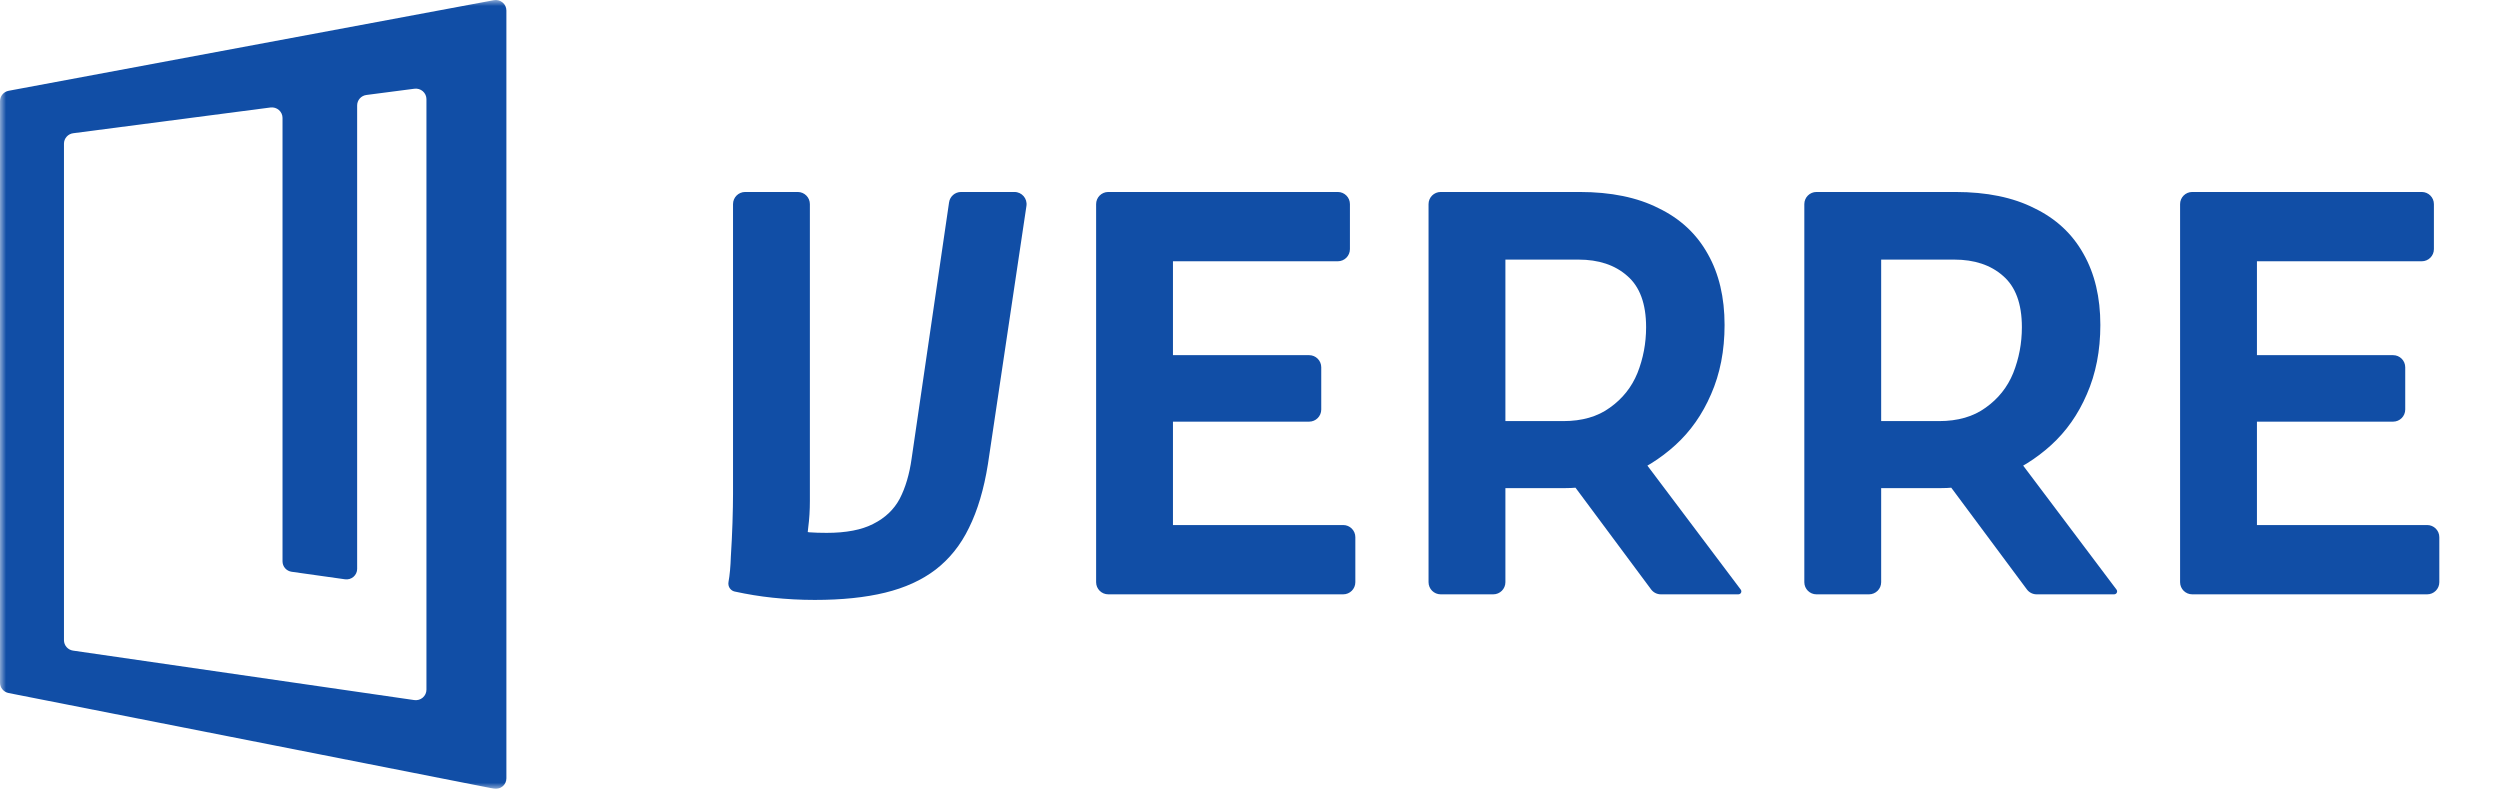
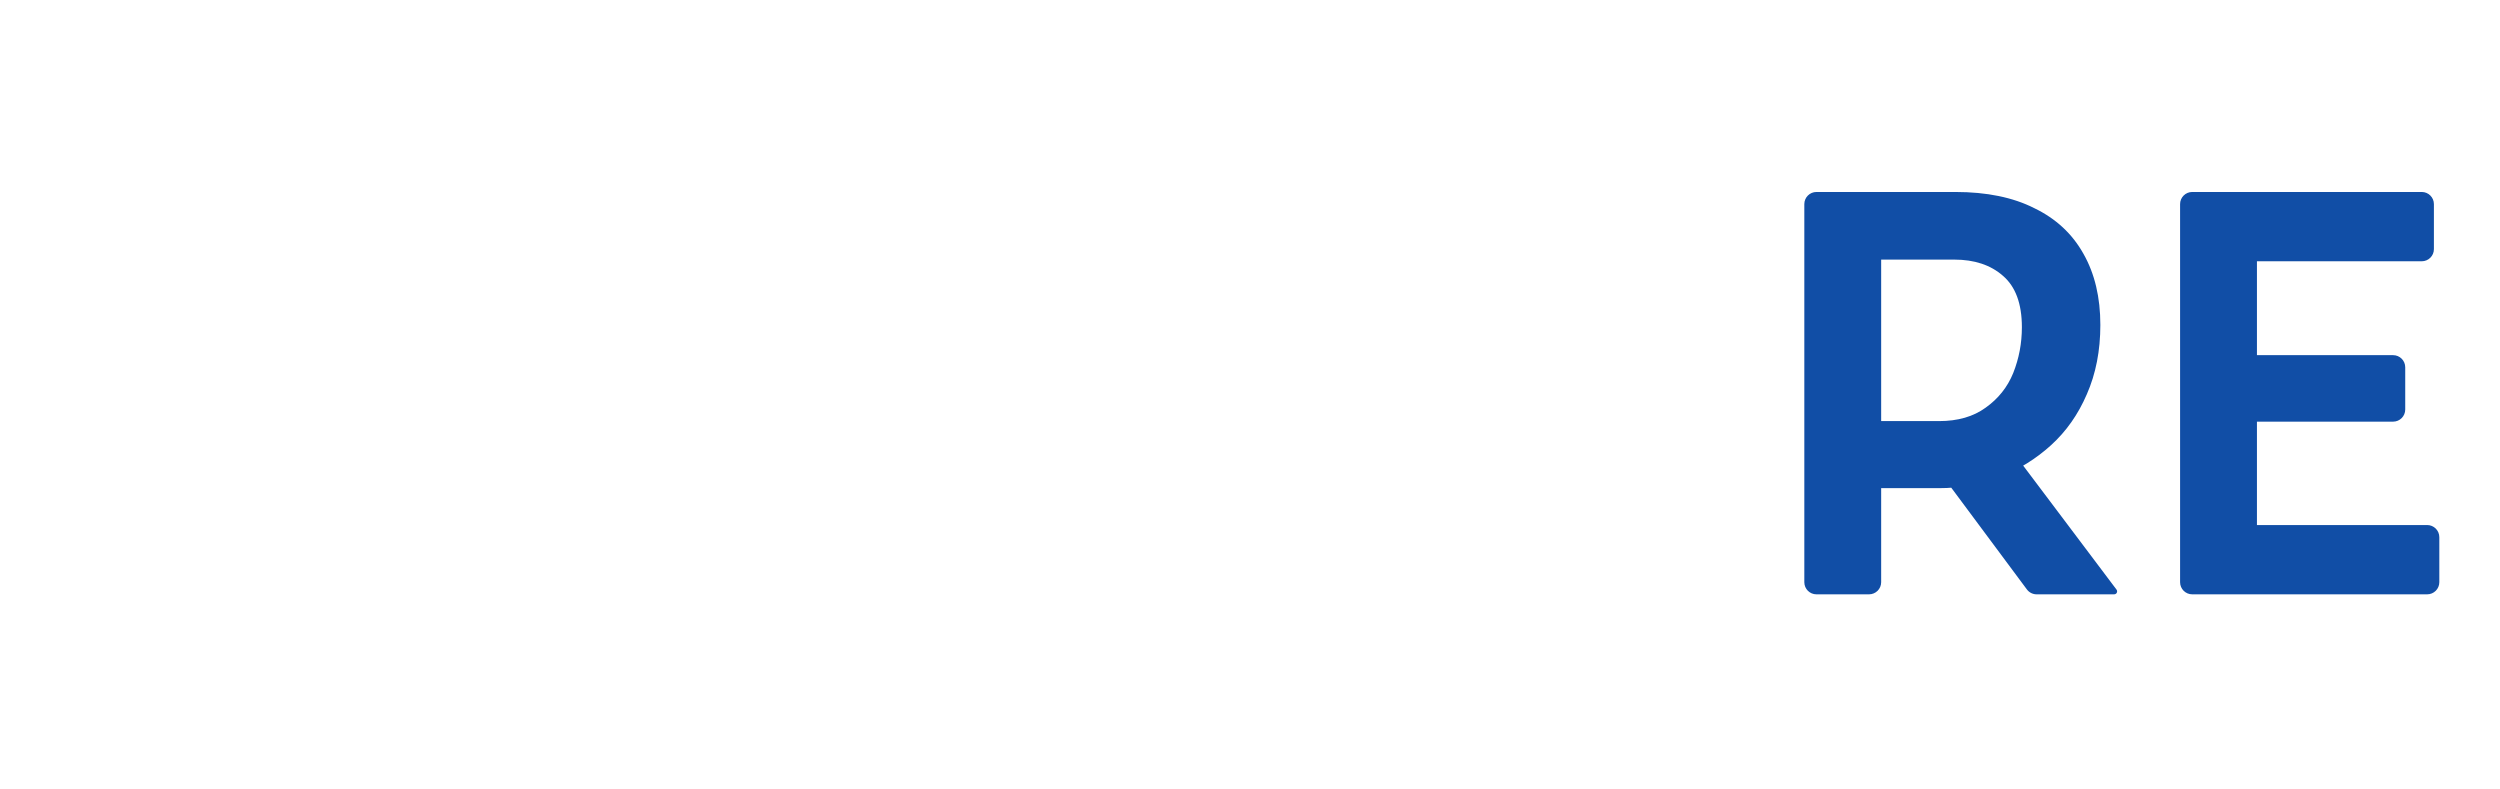
<svg xmlns="http://www.w3.org/2000/svg" width="206" height="65" viewBox="0 0 206 65" fill="none">
  <mask id="mask0_136_217" style="mask-type:luminance" maskUnits="userSpaceOnUse" x="0" y="0" width="206" height="65">
-     <path d="M0 0H206V65H0V0Z" fill="white" />
-   </mask>
+     </mask>
  <g mask="url(#mask0_136_217)">
    <path d="M40.688 0.016C40.814 -0.008 40.945 -0.004 41.069 0.028C41.194 0.06 41.31 0.119 41.409 0.2C41.509 0.281 41.589 0.383 41.643 0.498C41.698 0.614 41.727 0.74 41.727 0.867V64.134C41.727 64.262 41.698 64.388 41.643 64.504C41.587 64.62 41.507 64.722 41.406 64.804C41.306 64.885 41.189 64.943 41.063 64.974C40.938 65.006 40.806 65.009 40.679 64.984L0.705 57.105C0.506 57.065 0.327 56.959 0.199 56.804C0.07 56.649 -8.02283e-05 56.455 6.88214e-08 56.254V8.332C-7.26159e-05 8.13 0.071 7.935 0.202 7.779C0.332 7.624 0.513 7.518 0.714 7.48L40.688 0.016ZM34.148 7.311L30.191 7.826C29.98 7.854 29.786 7.956 29.646 8.114C29.506 8.273 29.429 8.476 29.429 8.686V46.876C29.429 47 29.402 47.123 29.35 47.235C29.298 47.348 29.221 47.449 29.127 47.53C29.032 47.611 28.92 47.672 28.8 47.707C28.679 47.742 28.553 47.751 28.428 47.733L24.033 47.114C23.824 47.085 23.633 46.982 23.494 46.824C23.356 46.667 23.28 46.465 23.28 46.256V9.716C23.28 9.593 23.253 9.471 23.202 9.359C23.15 9.246 23.075 9.146 22.981 9.065C22.887 8.983 22.777 8.923 22.658 8.887C22.538 8.851 22.413 8.841 22.289 8.857L6.033 10.978C5.822 11.005 5.629 11.108 5.489 11.266C5.348 11.424 5.271 11.627 5.271 11.837V52.753C5.271 52.962 5.347 53.163 5.484 53.32C5.622 53.478 5.812 53.581 6.02 53.611L34.136 57.686C34.26 57.704 34.387 57.695 34.508 57.66C34.629 57.625 34.741 57.565 34.836 57.484C34.931 57.402 35.007 57.302 35.06 57.189C35.112 57.075 35.139 56.953 35.139 56.828V8.169C35.139 8.046 35.112 7.924 35.061 7.812C35.009 7.699 34.934 7.599 34.84 7.518C34.746 7.437 34.636 7.376 34.517 7.34C34.397 7.305 34.272 7.294 34.148 7.311Z" fill="#114EA6" />
  </g>
-   <path d="M60.035 48.245C60.012 48.148 60.011 48.048 60.029 47.95C60.131 47.389 60.196 46.687 60.223 45.842C60.282 44.921 60.327 44 60.357 43.079C60.386 42.127 60.401 41.345 60.401 40.731V16.819C60.401 16.267 60.849 15.819 61.401 15.819H65.734C66.286 15.819 66.734 16.267 66.734 16.819V41.283C66.734 42.051 66.689 42.772 66.6 43.447C66.575 43.731 66.547 43.99 66.517 44.225C66.478 44.527 66.1 44.593 65.945 44.332V44.332C65.792 44.074 66.03 43.751 66.325 43.803C66.444 43.824 66.565 43.844 66.689 43.862C67.105 43.893 67.581 43.908 68.116 43.908C69.722 43.908 71 43.662 71.951 43.171C72.932 42.68 73.661 41.989 74.136 41.099C74.612 40.178 74.939 39.073 75.118 37.784L78.203 16.674C78.275 16.183 78.696 15.819 79.193 15.819H83.59C84.201 15.819 84.669 16.362 84.579 16.966L81.405 38.244C81.078 40.301 80.558 42.051 79.844 43.493C79.161 44.906 78.239 46.057 77.08 46.947C75.95 47.807 74.567 48.436 72.932 48.835C71.297 49.234 69.365 49.434 67.135 49.434C65.976 49.434 64.816 49.372 63.657 49.249C62.63 49.141 61.591 48.972 60.541 48.743C60.291 48.688 60.096 48.494 60.035 48.245V48.245Z" fill="#114EA6" />
-   <path d="M91.32 48.973C90.767 48.973 90.32 48.526 90.32 47.973V16.819C90.32 16.267 90.767 15.819 91.32 15.819H95.652C96.204 15.819 96.652 16.267 96.652 16.819V47.973C96.652 48.526 96.204 48.973 95.652 48.973H91.32ZM94.025 48.973C93.407 48.973 92.937 48.418 93.038 47.808L93.659 44.098C93.739 43.616 94.156 43.263 94.645 43.263H110.68C111.233 43.263 111.68 43.711 111.68 44.263V47.973C111.68 48.526 111.233 48.973 110.68 48.973H94.025ZM94.798 34.744C94.246 34.744 93.798 34.297 93.798 33.744V30.265C93.798 29.712 94.246 29.265 94.798 29.265H107.871C108.423 29.265 108.871 29.712 108.871 30.265V33.744C108.871 34.297 108.423 34.744 107.871 34.744H94.798ZM94.645 21.529C94.156 21.529 93.739 21.175 93.659 20.694L93.038 16.984C92.937 16.374 93.407 15.819 94.025 15.819H110.234C110.787 15.819 111.234 16.267 111.234 16.819V20.529C111.234 21.081 110.787 21.529 110.234 21.529H94.645Z" fill="#114EA6" />
-   <path d="M122.191 40.224C121.638 40.224 121.191 39.776 121.191 39.224V35.698C121.191 35.146 121.638 34.698 122.191 34.698H128.816C130.362 34.698 131.641 34.33 132.651 33.593C133.692 32.856 134.45 31.905 134.926 30.738C135.401 29.541 135.639 28.282 135.639 26.962C135.639 25.028 135.119 23.616 134.078 22.726C133.068 21.836 131.73 21.391 130.065 21.391H122.022C121.54 21.391 121.127 21.047 121.039 20.573L120.377 17.001C120.263 16.386 120.735 15.819 121.36 15.819H130.154C132.741 15.819 134.911 16.264 136.665 17.154C138.449 18.014 139.801 19.272 140.723 20.93C141.645 22.557 142.105 24.506 142.105 26.778C142.105 28.896 141.734 30.8 140.991 32.488C140.277 34.146 139.296 35.543 138.047 36.678C136.799 37.814 135.386 38.689 133.811 39.303C132.235 39.917 130.57 40.224 128.816 40.224H122.191ZM118.712 48.973C118.16 48.973 117.712 48.526 117.712 47.973V16.819C117.712 16.267 118.16 15.819 118.712 15.819H123.045C123.597 15.819 124.045 16.267 124.045 16.819V47.973C124.045 48.526 123.597 48.973 123.045 48.973H118.712ZM136.855 48.973C136.539 48.973 136.241 48.824 136.053 48.57L128.722 38.708C128.203 38.01 128.761 37.028 129.626 37.117L134.803 37.647C135.08 37.675 135.333 37.818 135.5 38.04L143.439 48.586C143.471 48.628 143.488 48.679 143.488 48.732V48.732C143.488 48.865 143.38 48.973 143.246 48.973H136.855Z" fill="#114EA6" />
  <path d="M153.154 40.224C152.602 40.224 152.154 39.776 152.154 39.224V35.698C152.154 35.146 152.602 34.698 153.154 34.698H159.78C161.326 34.698 162.604 34.33 163.615 33.593C164.655 32.856 165.414 31.905 165.889 30.738C166.365 29.541 166.603 28.282 166.603 26.962C166.603 25.028 166.082 23.616 165.042 22.726C164.031 21.836 162.693 21.391 161.028 21.391H152.942C152.48 21.391 152.078 21.074 151.97 20.624L151.113 17.052C150.962 16.423 151.438 15.819 152.085 15.819H161.118C163.704 15.819 165.874 16.264 167.628 17.154C169.412 18.014 170.765 19.272 171.686 20.93C172.608 22.557 173.069 24.506 173.069 26.778C173.069 28.896 172.697 30.8 171.954 32.488C171.241 34.146 170.259 35.543 169.011 36.678C167.762 37.814 166.35 38.689 164.774 39.303C163.199 39.917 161.534 40.224 159.78 40.224H153.154ZM149.676 48.973C149.123 48.973 148.676 48.526 148.676 47.973V16.819C148.676 16.267 149.123 15.819 149.676 15.819H154.008C154.56 15.819 155.008 16.267 155.008 16.819V47.973C155.008 48.526 154.56 48.973 154.008 48.973H149.676ZM167.819 48.973C167.503 48.973 167.205 48.824 167.016 48.57L159.685 38.708C159.167 38.01 159.725 37.028 160.59 37.117L165.767 37.647C166.044 37.675 166.297 37.818 166.464 38.04L174.403 48.586C174.434 48.628 174.451 48.679 174.451 48.732V48.732C174.451 48.865 174.343 48.973 174.21 48.973H167.819Z" fill="#114EA6" />
  <path d="M180.639 48.973C180.087 48.973 179.639 48.526 179.639 47.973V16.819C179.639 16.267 180.087 15.819 180.639 15.819H184.972C185.524 15.819 185.972 16.267 185.972 16.819V47.973C185.972 48.526 185.524 48.973 184.972 48.973H180.639ZM183.241 48.973C182.613 48.973 182.141 48.403 182.258 47.786L182.963 44.077C183.053 43.605 183.465 43.263 183.946 43.263H200C200.552 43.263 201 43.711 201 44.263V47.973C201 48.526 200.552 48.973 200 48.973H183.241ZM184.118 34.744C183.565 34.744 183.118 34.297 183.118 33.744V30.265C183.118 29.712 183.565 29.265 184.118 29.265H197.191C197.743 29.265 198.191 29.712 198.191 30.265V33.744C198.191 34.297 197.743 34.744 197.191 34.744H184.118ZM183.871 21.529C183.425 21.529 183.033 21.234 182.91 20.805L181.842 17.095C181.659 16.456 182.138 15.819 182.803 15.819H199.554C200.106 15.819 200.554 16.267 200.554 16.819V20.529C200.554 21.081 200.106 21.529 199.554 21.529H183.871Z" fill="#114EA6" />
</svg>